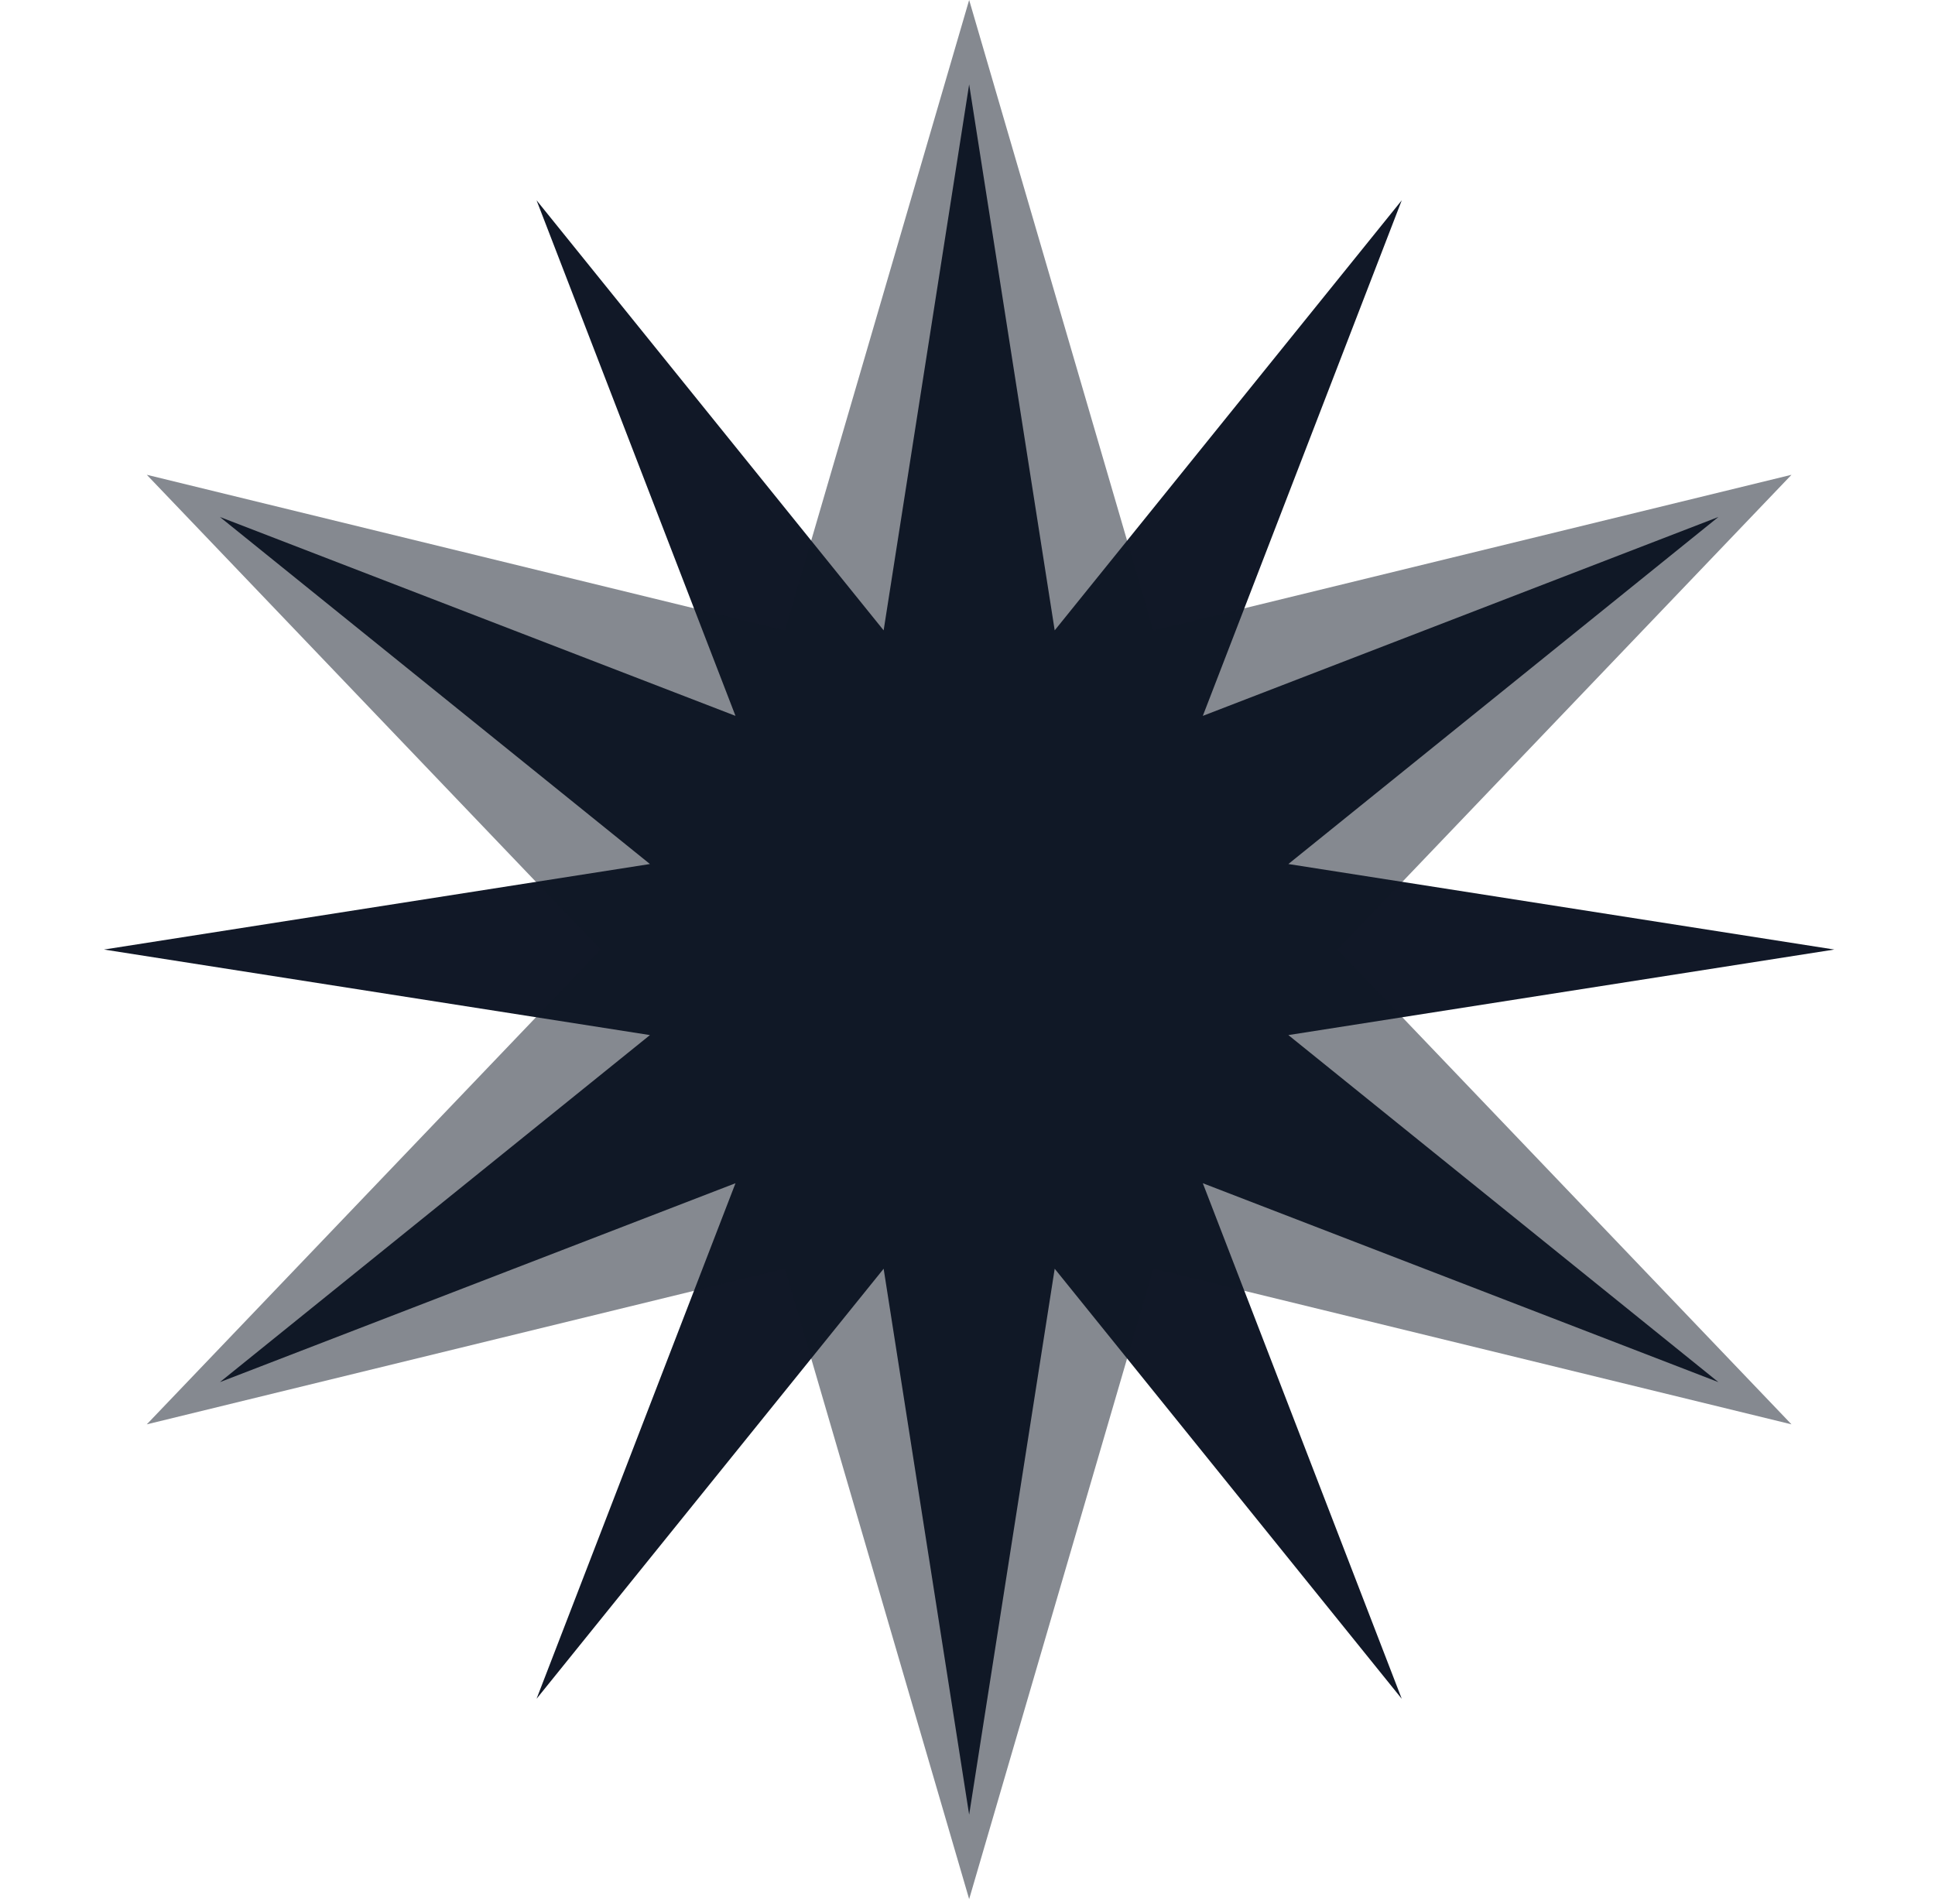
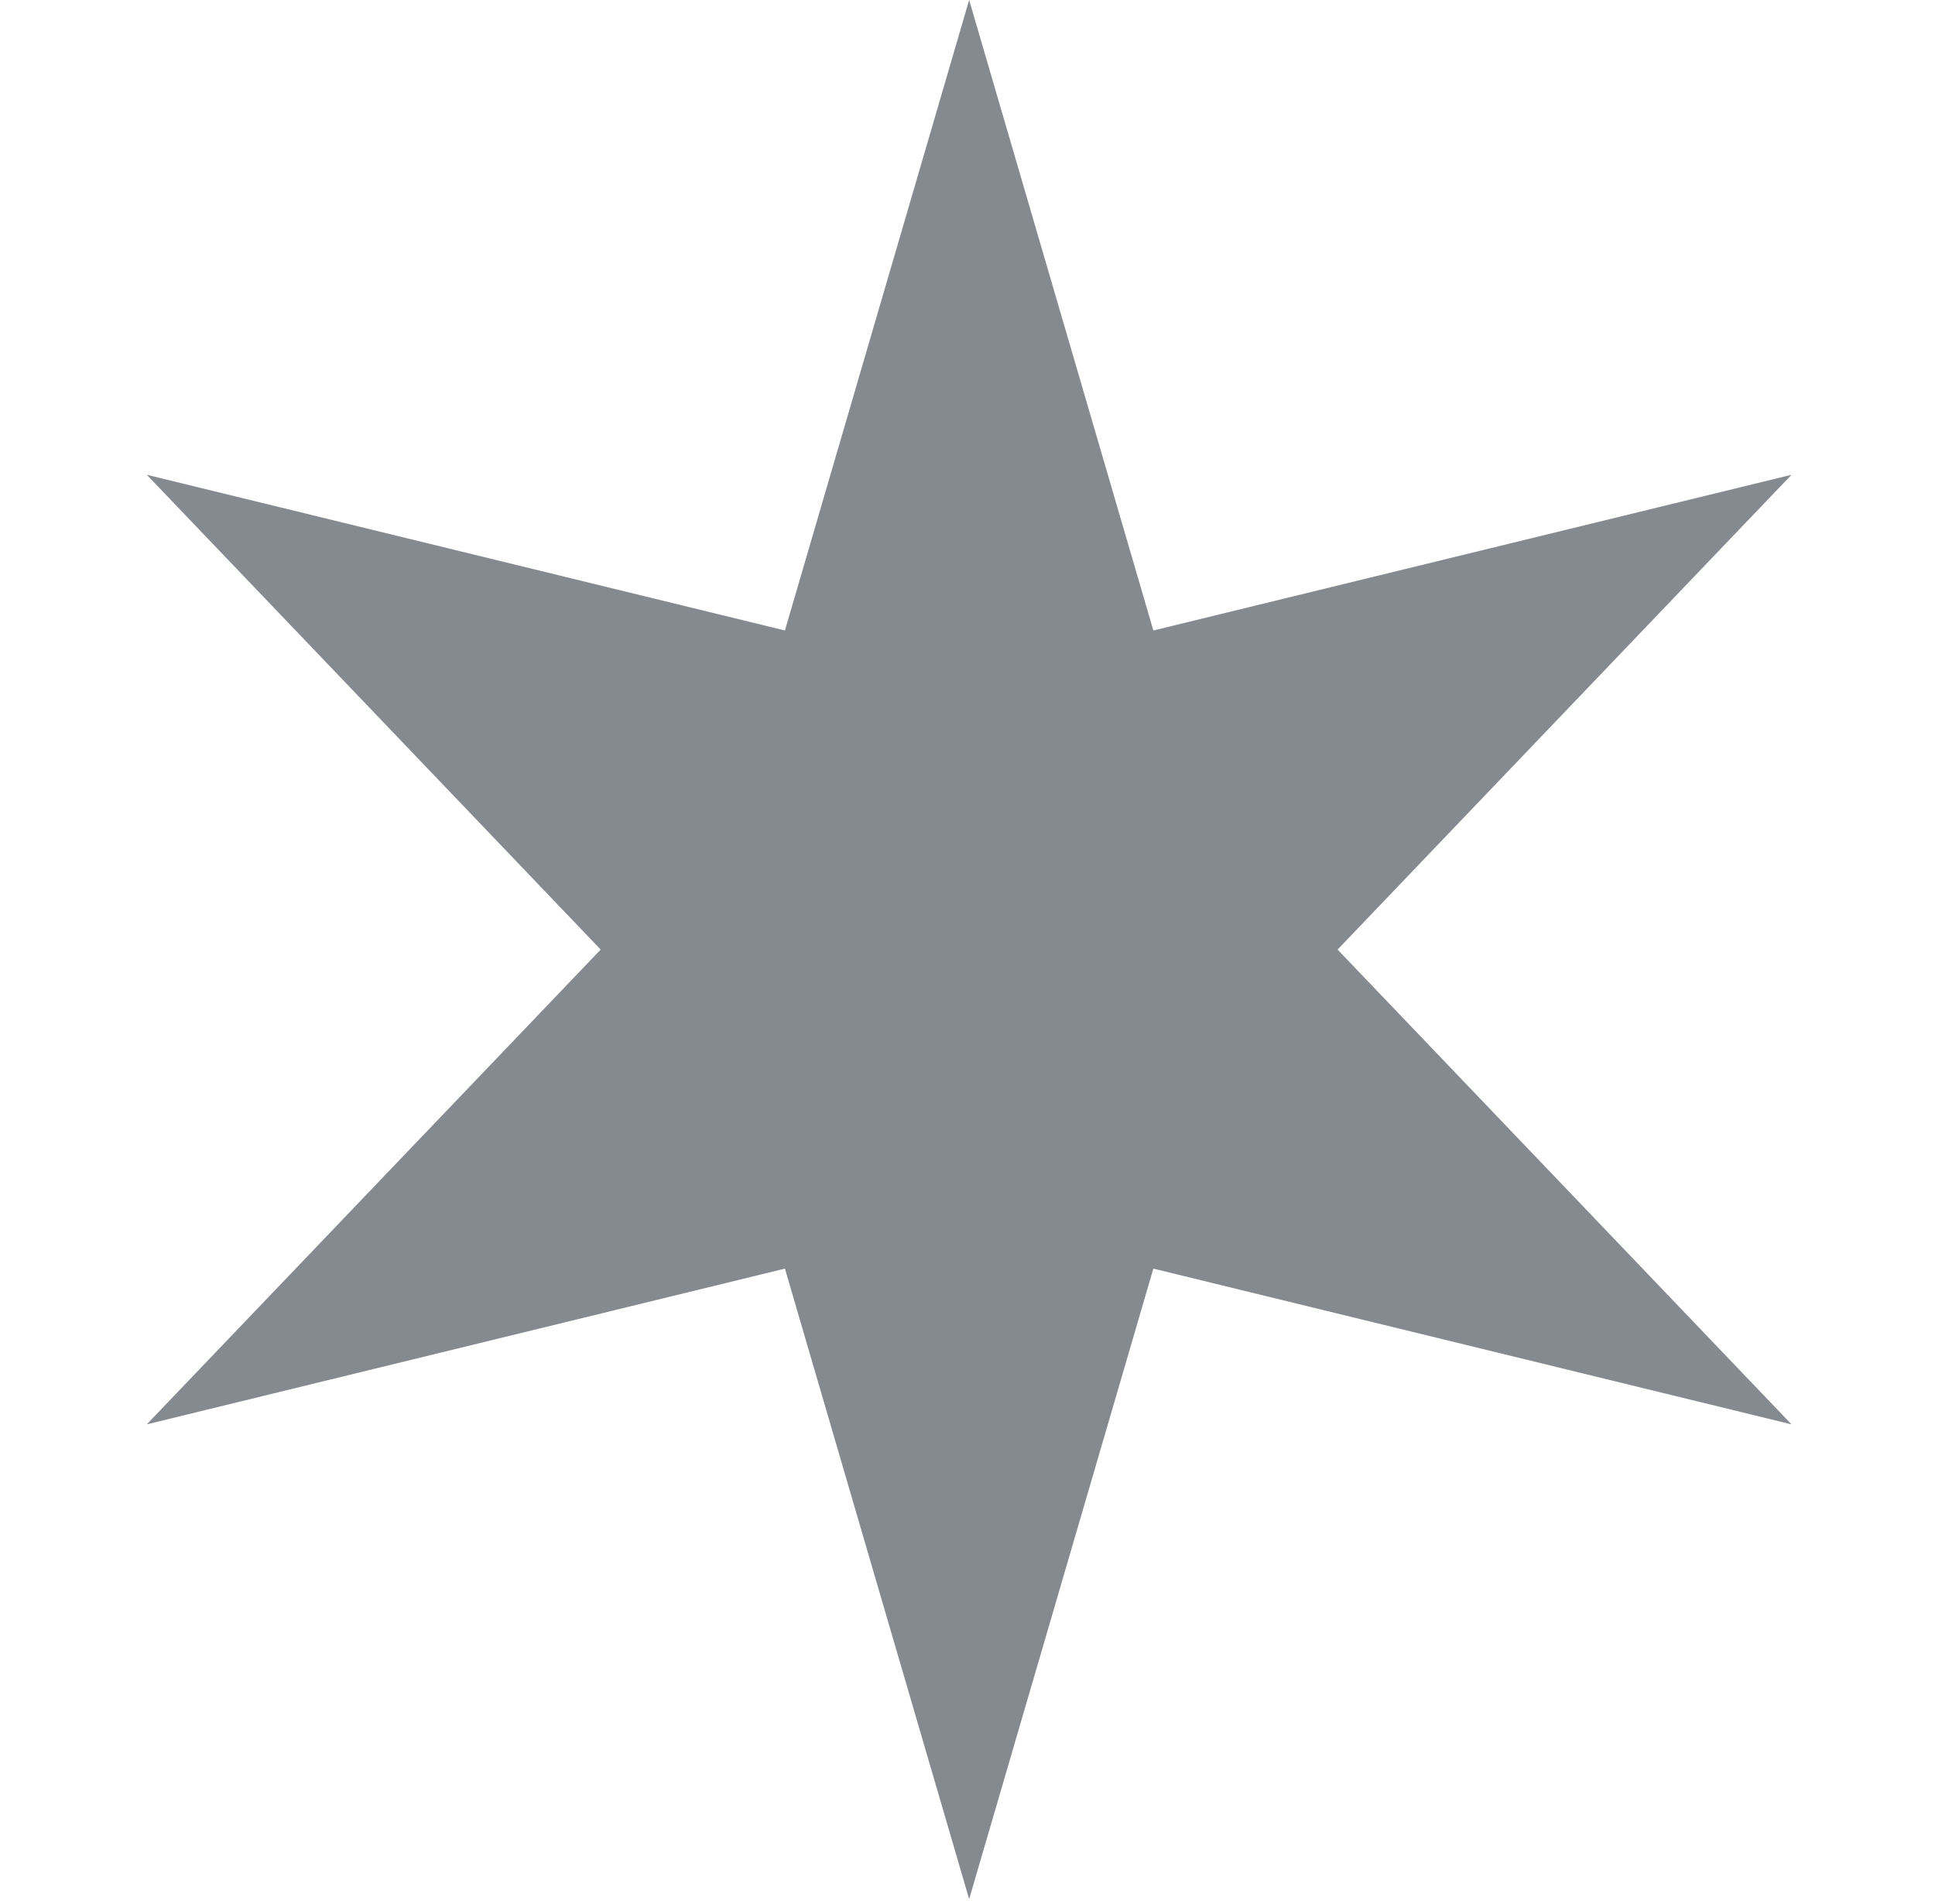
<svg xmlns="http://www.w3.org/2000/svg" width="62" height="61" viewBox="0 0 62 61" fill="none">
-   <path d="M31.053 2.704L33.794 20.198L44.914 6.418L38.54 22.938L55.06 16.565L41.281 27.685L58.774 30.425L41.281 33.166L55.06 44.286L38.54 37.913L44.914 54.433L33.794 40.653L31.053 58.147L28.313 40.653L17.192 54.433L23.566 37.913L7.046 44.286L20.825 33.166L3.332 30.425L20.825 27.685L7.046 16.565L23.566 22.938L17.192 6.418L28.313 20.198L31.053 2.704Z" fill="#111827" />
  <path d="M31.053 0L36.955 20.202L57.402 15.213L42.858 30.426L57.402 45.639L36.955 40.649L31.053 60.851L25.15 40.649L4.703 45.639L19.247 30.426L4.703 15.213L25.15 20.202L31.053 0Z" fill="#111827" fill-opacity="0.51" />
</svg>